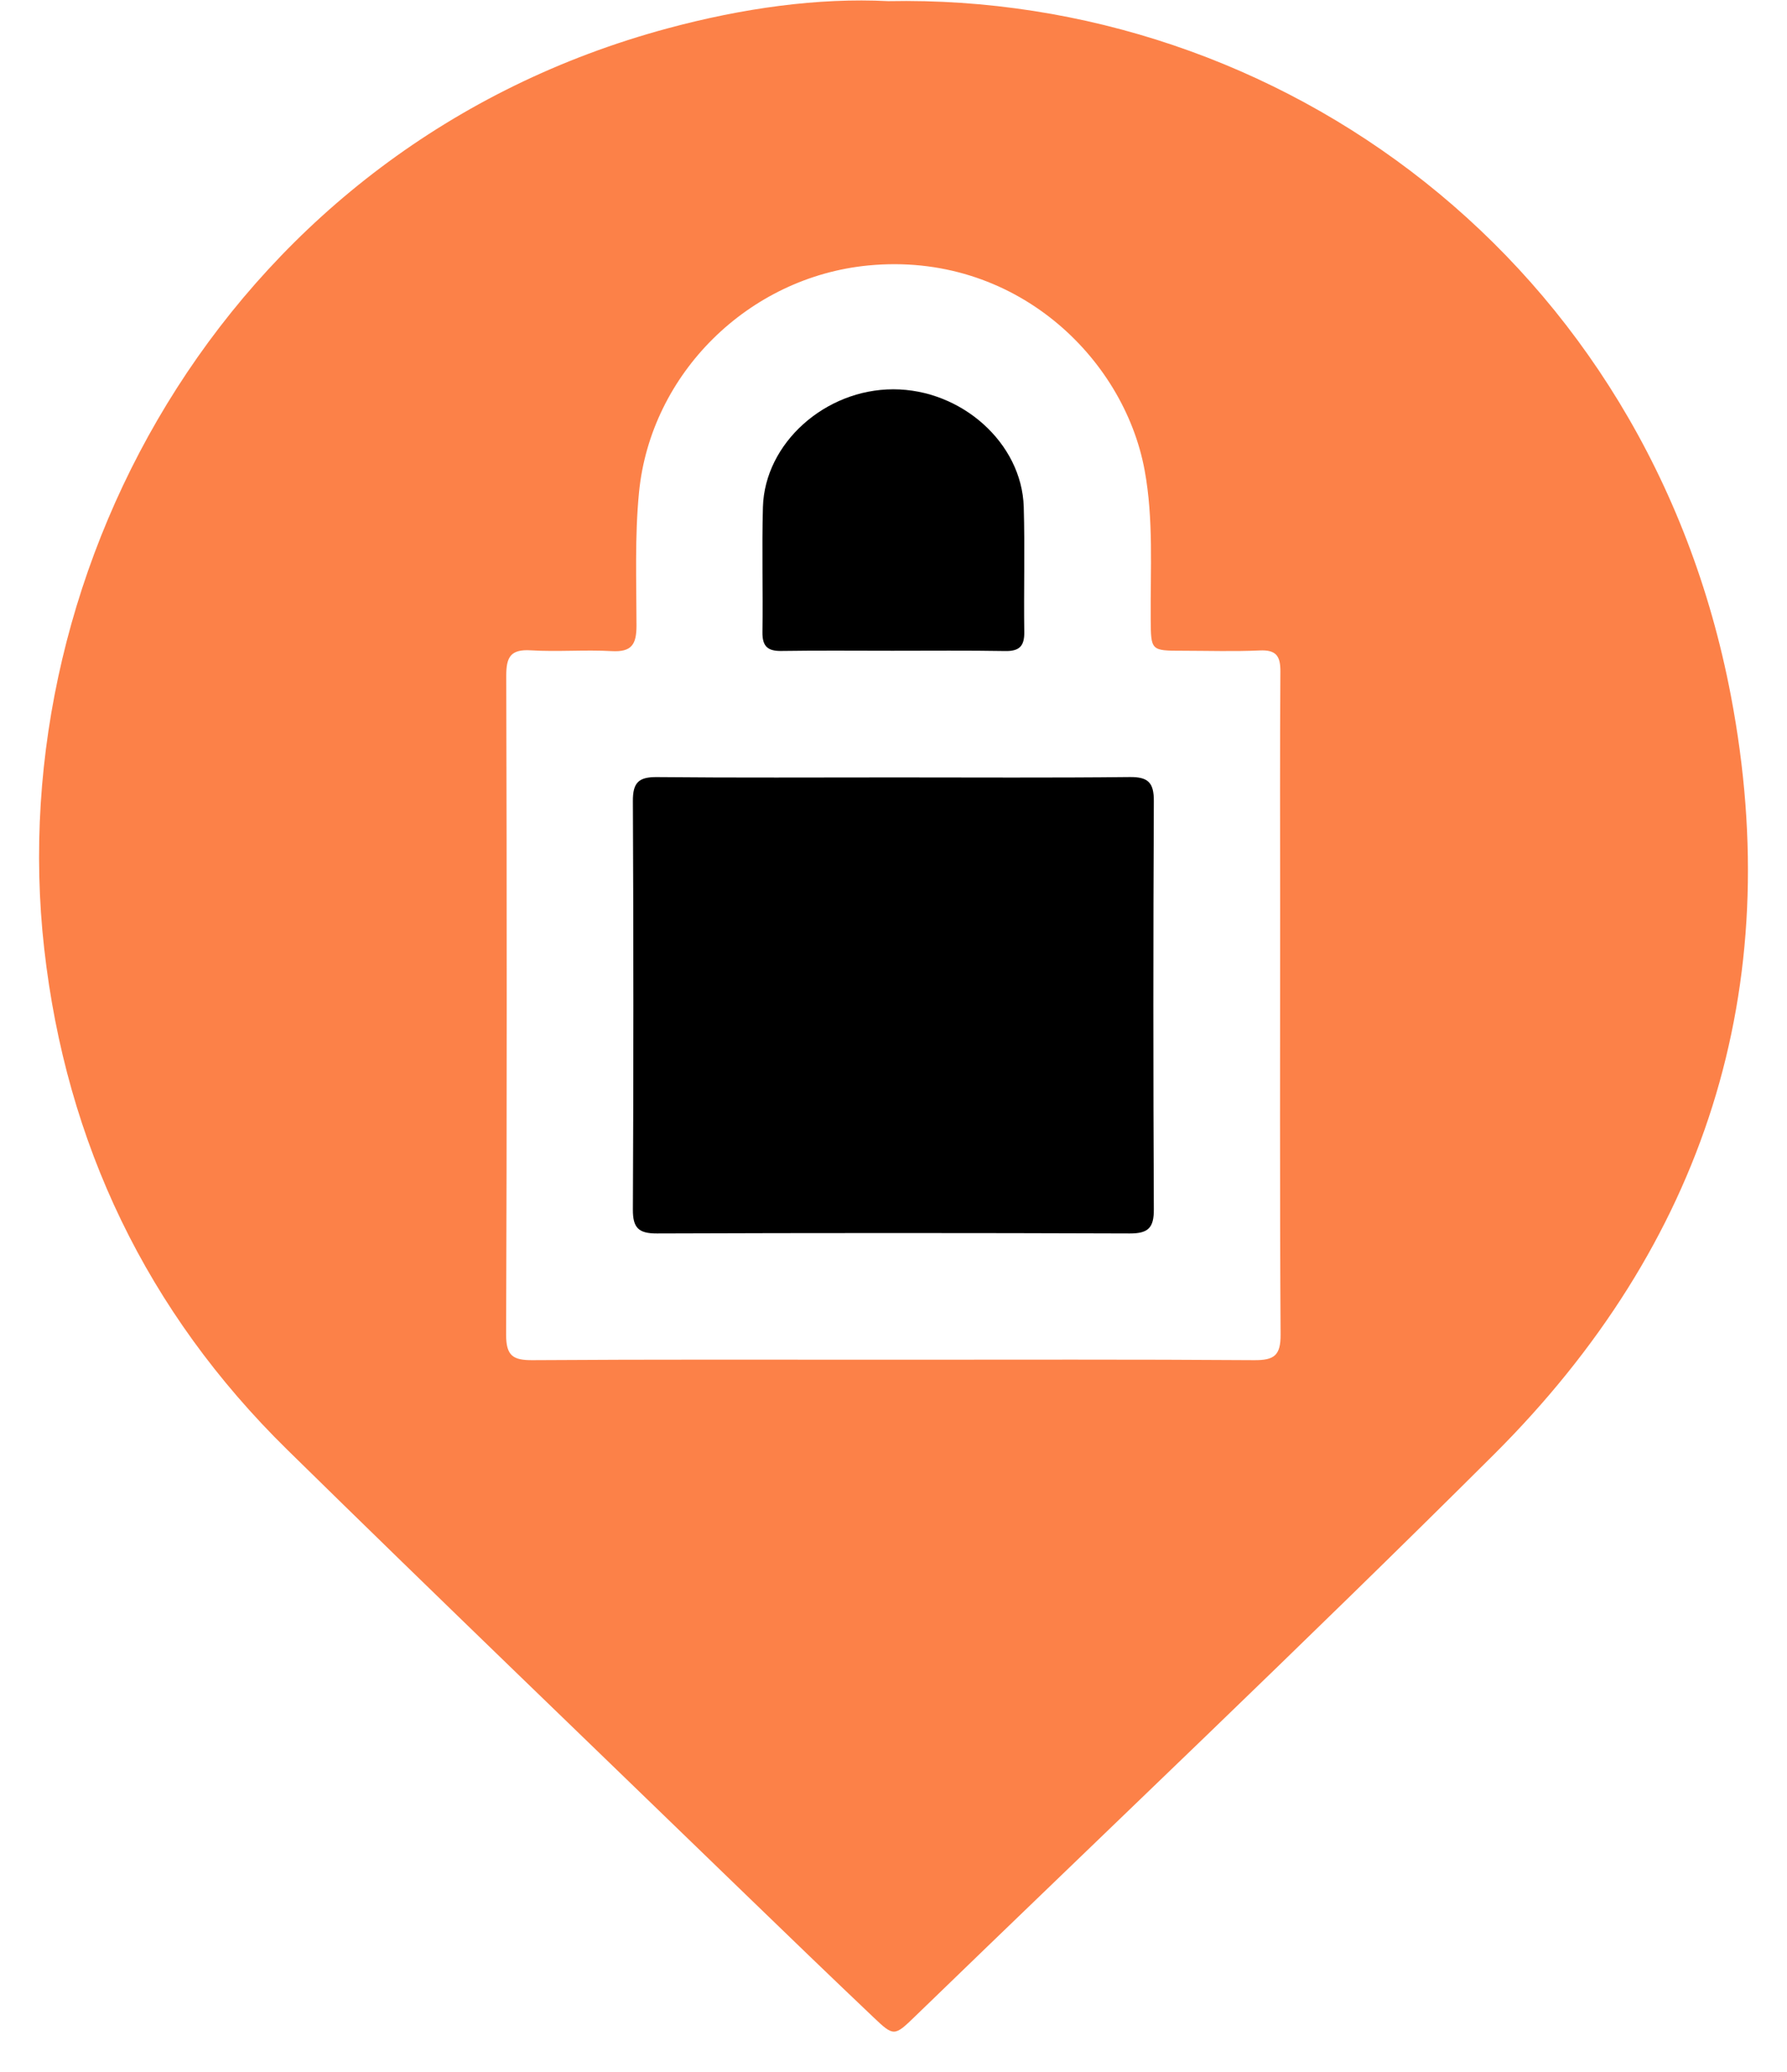
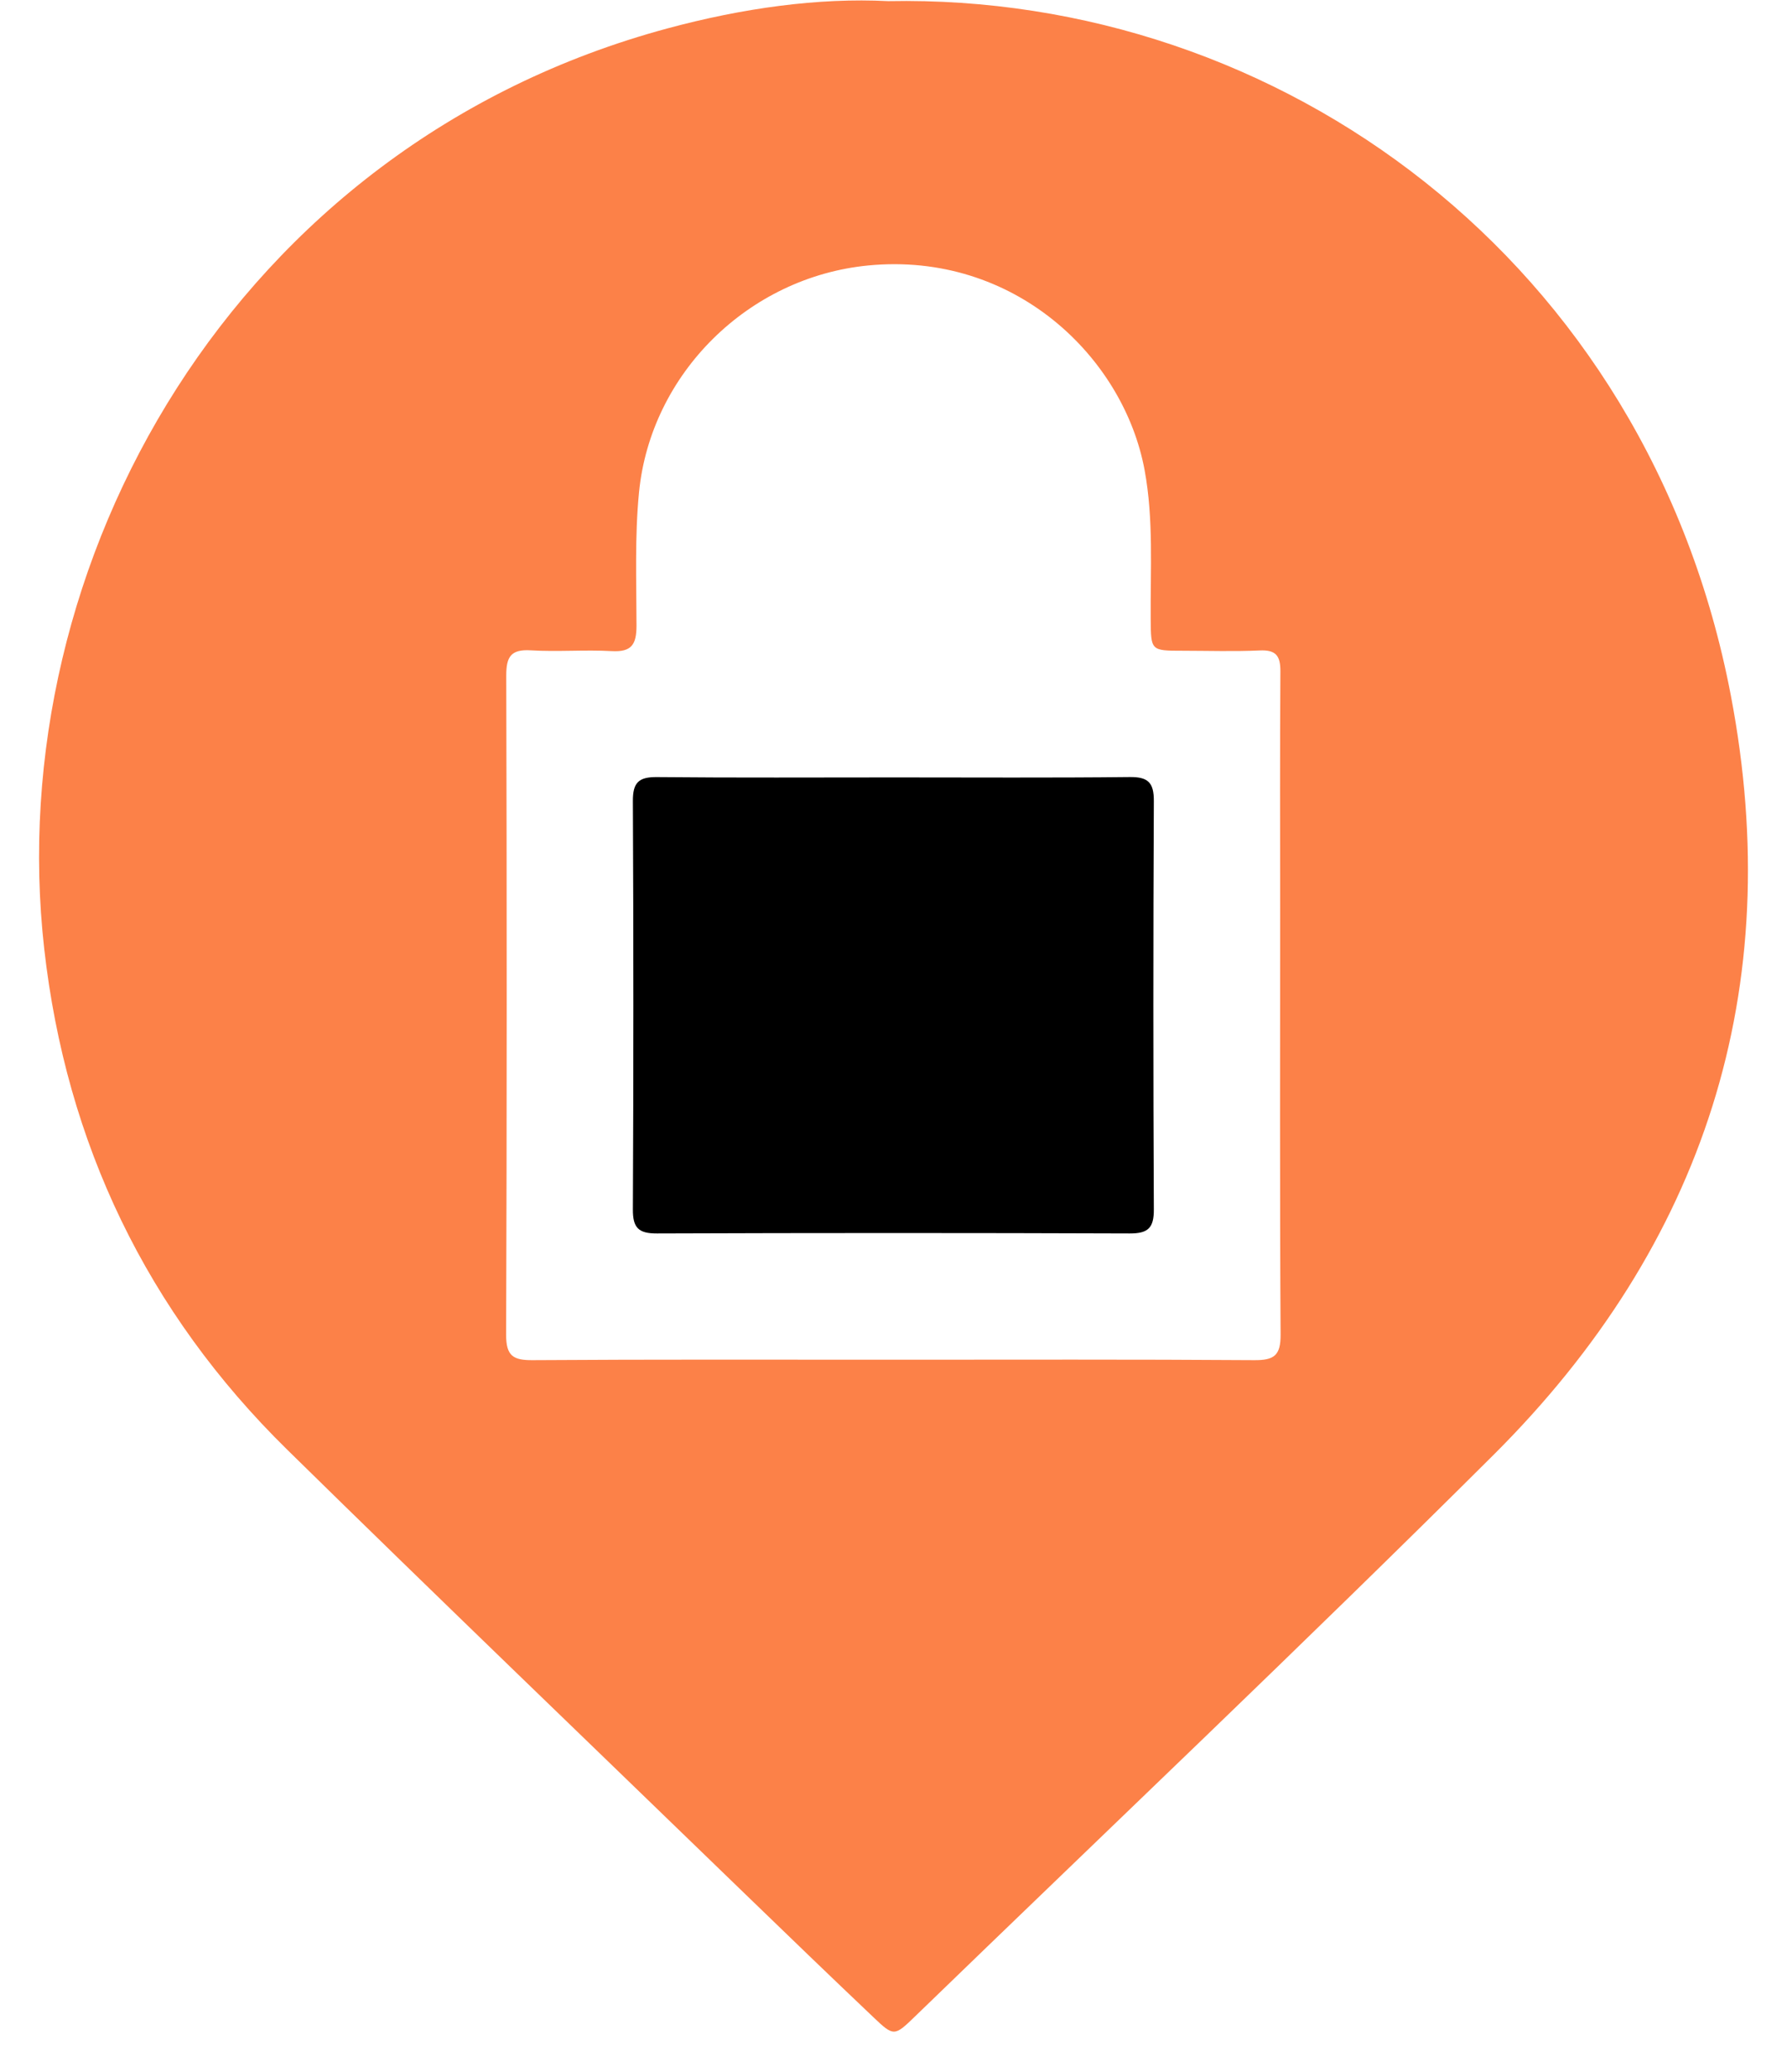
<svg xmlns="http://www.w3.org/2000/svg" width="44" height="51" viewBox="0 0 44 51" fill="none">
  <path d="M21.87 0.028C31.502 -0.161 40.574 6.405 42.618 17.124C43.995 24.338 41.974 30.633 36.777 35.811C32.089 40.48 27.285 45.033 22.531 49.636C22.023 50.128 22.007 50.134 21.512 49.663C20.453 48.658 19.403 47.645 18.354 46.63C14.59 42.984 10.81 39.355 7.07 35.684C3.617 32.294 1.629 28.147 1.089 23.357C0.019 13.88 5.752 3.576 16.439 0.698C18.272 0.204 20.138 -0.061 21.87 0.028ZM21.975 33.471C24.944 33.471 27.912 33.461 30.881 33.482C31.375 33.486 31.535 33.365 31.531 32.849C31.509 29.35 31.52 25.85 31.52 22.351C31.52 20.411 31.512 18.47 31.526 16.53C31.529 16.143 31.417 15.993 31.016 16.012C30.387 16.04 29.757 16.02 29.126 16.019C28.334 16.019 28.339 16.017 28.333 15.244C28.323 14.019 28.407 12.788 28.183 11.574C27.669 8.79 24.972 6.186 21.375 6.535C18.431 6.821 16.021 9.193 15.734 12.121C15.627 13.216 15.671 14.307 15.672 15.399C15.672 15.864 15.554 16.056 15.06 16.028C14.399 15.991 13.731 16.049 13.07 16.009C12.574 15.979 12.464 16.17 12.465 16.636C12.48 22.042 12.481 27.448 12.462 32.855C12.461 33.38 12.635 33.486 13.119 33.482C16.071 33.462 19.023 33.471 21.975 33.471Z" fill="#FC8148" />
  <path d="M22.047 19.137C23.97 19.137 25.893 19.149 27.817 19.128C28.272 19.123 28.413 19.267 28.41 19.723C28.394 23.071 28.394 26.422 28.41 29.77C28.413 30.227 28.269 30.365 27.815 30.363C23.936 30.349 20.056 30.349 16.176 30.363C15.721 30.365 15.58 30.224 15.583 29.77C15.599 26.422 15.599 23.071 15.583 19.723C15.58 19.266 15.722 19.124 16.178 19.129C18.134 19.148 20.09 19.137 22.047 19.137Z" fill="black" />
-   <path d="M21.973 16.019C21.062 16.019 20.151 16.01 19.241 16.024C18.899 16.03 18.769 15.908 18.773 15.562C18.788 14.535 18.756 13.508 18.785 12.482C18.83 10.909 20.316 9.583 21.995 9.583C23.675 9.583 25.16 10.905 25.207 12.479C25.237 13.505 25.205 14.534 25.22 15.56C25.225 15.902 25.101 16.031 24.757 16.026C23.829 16.01 22.901 16.019 21.973 16.019Z" fill="black" />
</svg>